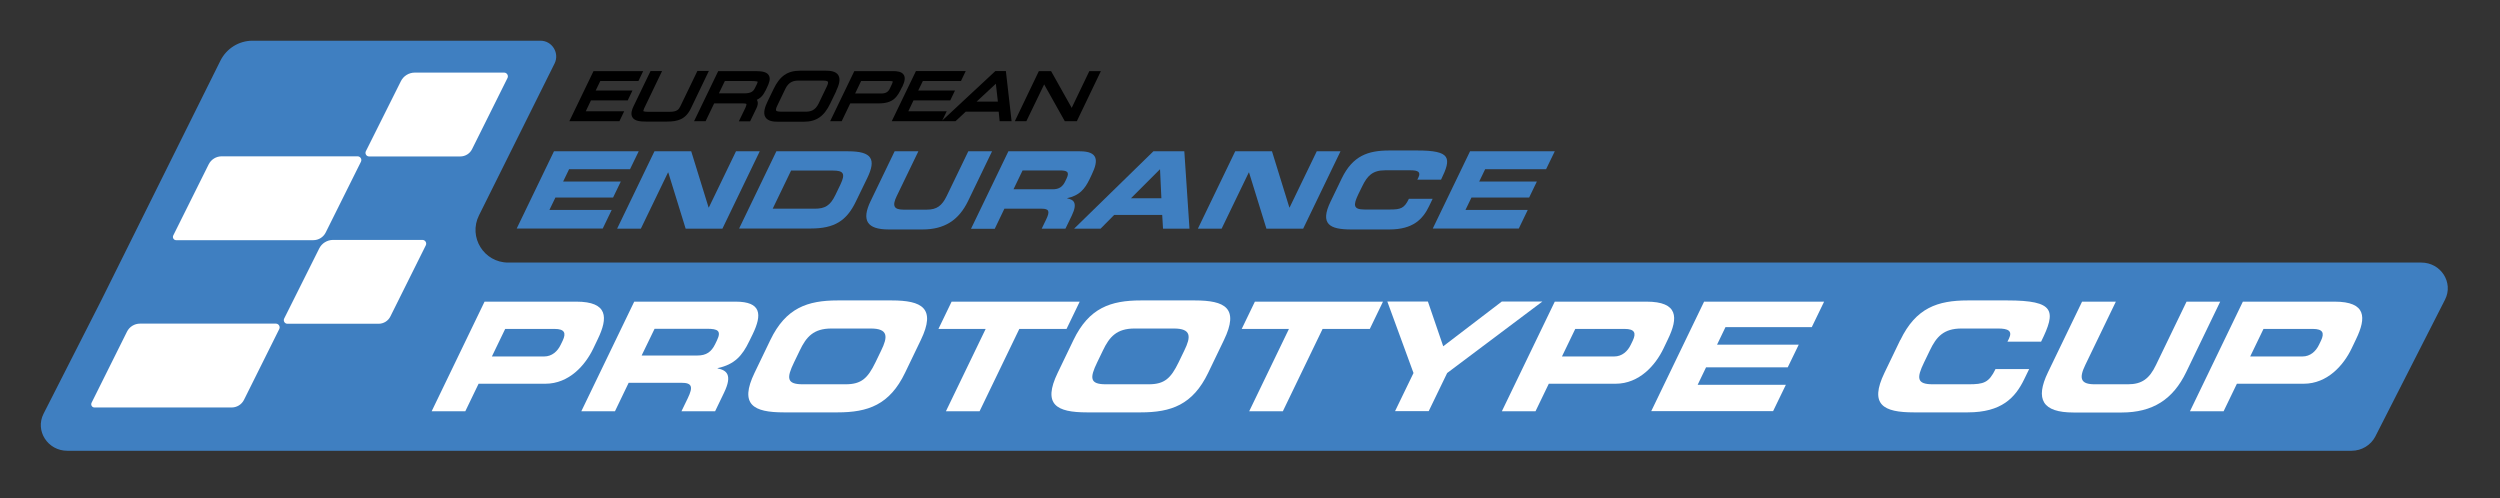
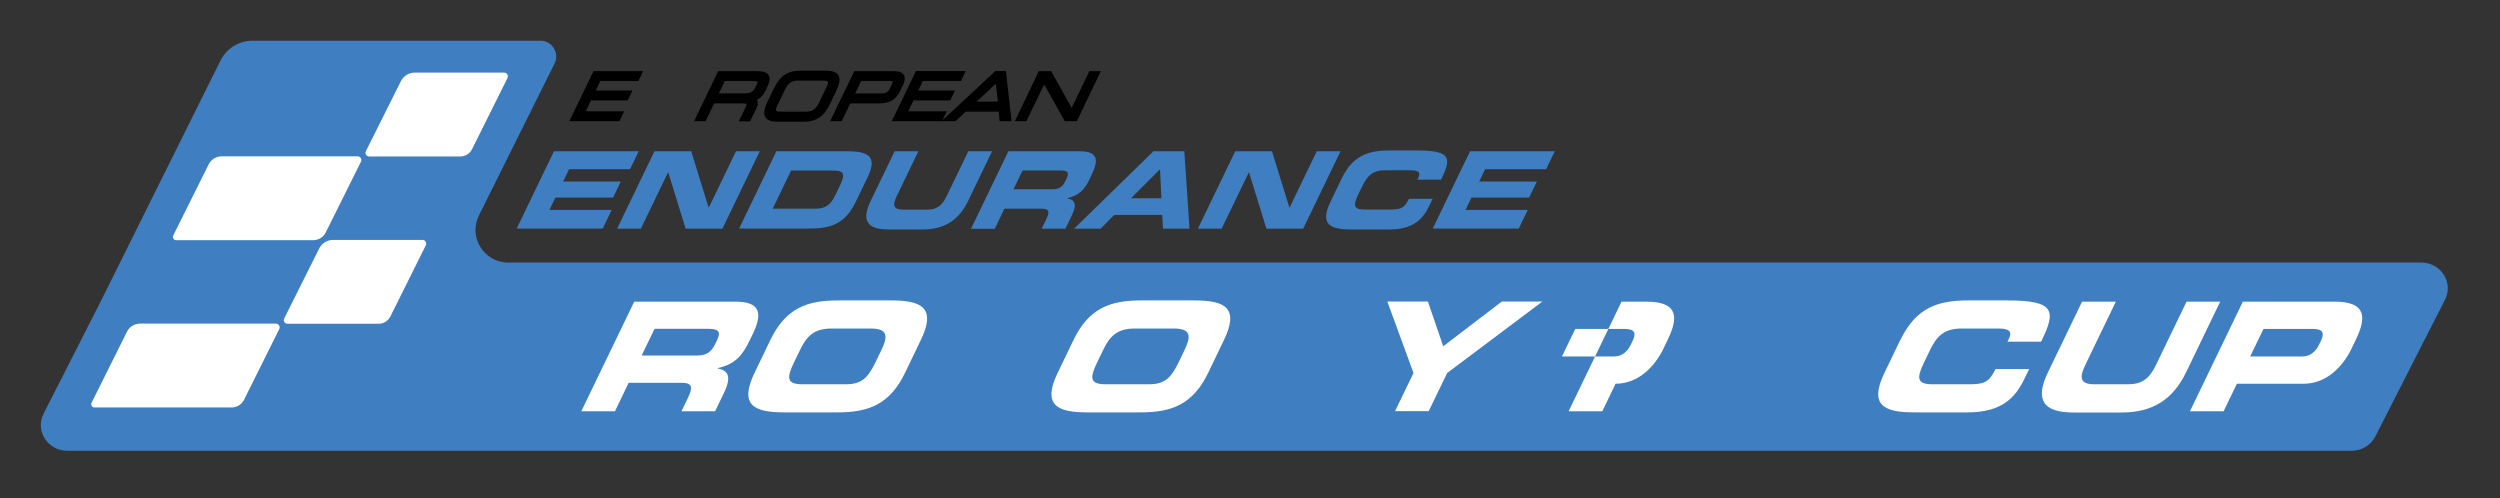
<svg xmlns="http://www.w3.org/2000/svg" id="EEPC" viewBox="0 0 184.24 36.71">
  <rect x="0" y="0" width="184.24" height="36.71" fill="#333333" stroke="none" />
  <path d="M178.43,19.35H37.45c-1.79,0-2.95-1.88-2.15-3.48l5.57-11.19c.38-.77-.18-1.68-1.04-1.68h-21.22c-1,0-1.91.57-2.36,1.46L7.48,22.1l-4.27,8.39c-.64,1.26.31,2.73,1.75,2.73h168.34c.74,0,1.42-.41,1.75-1.05l5.14-10.09c.64-1.26-.31-2.73-1.75-2.73Z" style="fill: #3f7fc1;" />
  <g id="DAMIER">
    <path d="M33.92,11.53h-6.72c-.2,0-.32-.21-.24-.38l2.58-5.16c.19-.39.59-.64,1.03-.64h6.58c.21,0,.34.22.25.4l-2.61,5.24c-.16.33-.5.54-.87.54Z" style="fill: #fff;" />
    <path d="M23.08,17.7h-10.1c-.18,0-.29-.19-.21-.35l2.61-5.24c.18-.36.55-.59.96-.59h10.01c.21,0,.34.22.25.4l-2.6,5.22c-.17.34-.52.56-.91.56Z" style="fill: #fff;" />
    <path d="M27.9,23.86h-6.72c-.2,0-.32-.21-.24-.38l2.58-5.16c.19-.39.59-.64,1.03-.64h6.58c.21,0,.34.22.25.4l-2.61,5.24c-.16.33-.5.54-.87.54Z" style="fill: #fff;" />
    <path d="M17.07,30.03H6.96c-.18,0-.29-.19-.21-.35l2.61-5.24c.18-.36.55-.59.96-.59h10.01c.21,0,.34.22.25.4l-2.6,5.22c-.17.34-.52.56-.91.56Z" style="fill: #fff;" />
  </g>
  <g>
    <g>
      <polygon points="46.26 7.4 46.61 6.67 43.9 6.67 44.24 5.97 47.05 5.97 47.4 5.24 43.74 5.24 41.96 8.93 45.65 8.93 46 8.2 43.17 8.2 43.55 7.4 46.26 7.4" />
-       <path d="M51.39,5.24l-1.25,2.59c-.12.24-.24.41-.8.41h-1.56c-.31,0-.37-.05-.37-.05,0,0,0-.05.06-.2l1.32-2.75h-.85l-1.25,2.59c-.11.23-.24.57-.08.82.17.28.59.31,1.01.31h1.53c.8,0,1.38-.16,1.77-.98l1.32-2.75h-.85Z" />
      <path d="M56.4,6.71l.13-.27c.14-.3.29-.64.12-.9-.13-.21-.42-.3-.95-.3h-2.77l-1.78,3.69h.85l.63-1.31h2.08c.24,0,.29.03.3.04,0,0,.02.06-.08.29l-.48.99h.83l.46-.95c.08-.16.16-.39.06-.59,0-.02-.02-.03-.03-.04.22-.1.45-.28.61-.63ZM53.43,5.97h1.93c.4,0,.48.05.48.05,0,0,0,.05-.06.18l-.15.3c-.11.23-.28.38-.78.38h-1.87l.44-.91Z" />
      <path d="M61.62,6.71c.18-.38.36-.85.16-1.17-.19-.3-.61-.33-.91-.33h-1.91c-.92,0-1.49.39-1.95,1.35l-.44.91c-.18.38-.36.85-.16,1.17.19.3.61.33.91.33h1.92c.92,0,1.49-.39,1.95-1.35l.44-.91ZM59.37,8.23h-1.82c-.27,0-.34-.06-.35-.08-.03-.04-.02-.16.08-.36l.6-1.25c.26-.53.63-.6.96-.6h1.82c.27,0,.34.06.35.08.03.04.02.16-.08.36l-.6,1.25c-.26.53-.61.6-.96.6Z" />
      <path d="M66.49,6.41c.2-.42.24-.7.11-.9-.15-.23-.47-.27-.79-.27h-2.85l-1.78,3.69h.85l.63-1.31h2.08c1.1,0,1.38-.46,1.74-1.21ZM63.46,5.97h2.07c.21,0,.26.03.26.03h0s.01.05-.06.2l-.15.32c-.12.26-.31.37-.63.37h-1.93l.44-.92Z" />
      <path d="M73.35,5.24l-3.91,3.64.33-.68h-2.83l.38-.8h2.71l.35-.73h-2.71l.34-.7h2.81l.35-.73h-3.67l-1.78,3.69h4.7l.75-.7h2.43l.07.7h.88l-.42-3.69h-.79ZM71.97,7.49l1.42-1.32.15,1.32h-1.57Z" />
      <polygon points="80.28 5.24 78.98 7.95 77.46 5.24 76.56 5.24 74.79 8.93 75.64 8.93 76.95 6.22 78.47 8.93 79.36 8.93 81.13 5.24 80.28 5.24" />
    </g>
    <g>
      <path d="M40.83,11.15h6.24l-.64,1.32h-4.49l-.44.91h4.25l-.57,1.18h-4.25l-.44.91h4.59l-.66,1.37h-6.34l2.75-5.7Z" style="fill: #3f7fc1;" />
      <path d="M48.23,11.15h2.71l1.28,4.14h.02l2-4.14h1.75l-2.75,5.7h-2.71l-1.28-4.14h-.02l-2,4.14h-1.75l2.75-5.7Z" style="fill: #3f7fc1;" />
      <path d="M57.23,11.15h5.28c1.75,0,2.08.58,1.4,1.98l-.84,1.73c-.68,1.41-1.57,1.98-3.32,1.98h-5.28l2.75-5.7ZM56.94,15.38h3.1c.75,0,1.14-.21,1.53-1.02l.37-.77c.39-.81.2-1.02-.54-1.02h-3.1l-1.36,2.82Z" style="fill: #3f7fc1;" />
      <path d="M65.93,11.15h1.75l-1.59,3.29c-.35.72-.23,1.01.49,1.01h1.73c.72,0,1.11-.28,1.46-1.01l1.59-3.29h1.75l-1.77,3.67c-.69,1.42-1.75,2.09-3.35,2.09h-2.5c-1.61,0-2.01-.68-1.33-2.09l1.77-3.67Z" style="fill: #3f7fc1;" />
      <path d="M74.3,11.15h5.28c1.35,0,1.38.67.89,1.69l-.17.36c-.37.76-.76,1.21-1.65,1.4v.02c.47.09.79.32.34,1.26l-.47.97h-1.75l.33-.68c.29-.6.21-.79-.33-.79h-2.75l-.71,1.48h-1.75l2.75-5.7ZM74.69,13.95h2.89c.47,0,.74-.19.93-.6l.09-.19c.24-.5.04-.6-.51-.6h-2.73l-.67,1.39Z" style="fill: #3f7fc1;" />
      <path d="M85,11.15h2.28l.38,5.7h-1.95l-.06-1.01h-3.54l-1,1.01h-1.95l5.84-5.7ZM83.35,14.61h2.24l-.1-2.14-2.14,2.14Z" style="fill: #3f7fc1;" />
      <path d="M91.03,11.15h2.71l1.28,4.14h.02l2-4.14h1.75l-2.75,5.7h-2.71l-1.28-4.14h-.02l-2,4.14h-1.75l2.75-5.7Z" style="fill: #3f7fc1;" />
      <path d="M98.88,13.15c.81-1.67,1.93-2.06,3.51-2.06h2.05c2.49,0,2.55.54,1.76,2.15h-1.75l.08-.16c.2-.41-.04-.53-.56-.53h-1.91c-.92,0-1.3.43-1.65,1.14l-.3.61c-.4.83-.38,1.14.45,1.14h1.87c.79,0,1.06-.08,1.4-.79h1.75l-.26.54c-.46.96-1.18,1.72-2.93,1.72h-2.82c-1.58,0-2.32-.39-1.51-2.06l.82-1.7Z" style="fill: #3f7fc1;" />
      <path d="M108.34,11.15h6.24l-.64,1.32h-4.49l-.44.91h4.25l-.57,1.18h-4.25l-.44.91h4.59l-.66,1.37h-6.34l2.75-5.7Z" style="fill: #3f7fc1;" />
-       <path d="M35.72,22.23h6.75c2.35,0,2.35,1.18,1.58,2.77l-.33.69c-.58,1.21-1.77,2.59-3.53,2.59h-4.92l-.98,2.03h-2.48l3.9-8.08ZM36.25,26.27h3.85c.58,0,.99-.38,1.22-.86l.15-.31c.26-.55.15-.86-.6-.86h-3.64l-.98,2.03Z" style="fill: #fff;" />
      <path d="M46.74,22.23h7.47c1.91,0,1.96.95,1.26,2.4l-.25.51c-.52,1.08-1.08,1.72-2.34,1.99v.02c.66.13,1.12.46.48,1.79l-.66,1.37h-2.48l.47-.97c.41-.85.3-1.13-.47-1.13h-3.89l-1.01,2.1h-2.48l3.9-8.08ZM47.3,26.2h4.09c.67,0,1.04-.27,1.32-.85l.13-.27c.34-.71.05-.85-.73-.85h-3.87l-.95,1.96Z" style="fill: #fff;" />
      <path d="M56.77,25.06c1.14-2.37,2.74-2.92,4.97-2.92h3.97c2.23,0,3.29.56,2.15,2.92l-1.16,2.41c-1.14,2.37-2.74,2.92-4.97,2.92h-3.97c-2.23,0-3.29-.56-2.15-2.92l1.16-2.41ZM58.52,26.7c-.57,1.17-.54,1.62.63,1.62h3.17c1.17,0,1.63-.45,2.2-1.62l.42-.87c.49-1,.54-1.62-.77-1.62h-2.9c-1.31,0-1.85.61-2.33,1.62l-.42.87Z" style="fill: #fff;" />
-       <path d="M70.13,22.23h9.44l-.97,2.01h-3.48l-2.93,6.07h-2.48l2.93-6.07h-3.48l.97-2.01Z" style="fill: #fff;" />
      <path d="M79.11,25.06c1.14-2.37,2.74-2.92,4.97-2.92h3.97c2.23,0,3.29.56,2.15,2.92l-1.16,2.41c-1.14,2.37-2.74,2.92-4.97,2.92h-3.97c-2.23,0-3.29-.56-2.15-2.92l1.16-2.41ZM80.86,26.7c-.57,1.17-.54,1.62.63,1.62h3.17c1.17,0,1.63-.45,2.2-1.62l.42-.87c.49-1,.54-1.62-.77-1.62h-2.9c-1.31,0-1.85.61-2.33,1.62l-.42.87Z" style="fill: #fff;" />
-       <path d="M92.48,22.23h9.44l-.97,2.01h-3.48l-2.93,6.07h-2.48l2.93-6.07h-3.48l.97-2.01Z" style="fill: #fff;" />
      <path d="M104.17,27.49l-1.93-5.27h2.99l1.13,3.3,4.32-3.3h2.99l-7.02,5.27-1.36,2.81h-2.48l1.36-2.81Z" style="fill: #fff;" />
-       <path d="M114.59,22.23h6.75c2.35,0,2.35,1.18,1.58,2.77l-.33.69c-.58,1.21-1.77,2.59-3.53,2.59h-4.92l-.98,2.03h-2.48l3.9-8.08ZM115.11,26.27h3.85c.58,0,.99-.38,1.22-.86l.15-.31c.26-.55.15-.86-.6-.86h-3.64l-.98,2.03Z" style="fill: #fff;" />
-       <path d="M125.6,22.23h8.83l-.91,1.88h-6.36l-.62,1.29h6.02l-.81,1.67h-6.02l-.62,1.29h6.5l-.94,1.94h-8.98l3.9-8.08Z" style="fill: #fff;" />
+       <path d="M114.59,22.23h6.75c2.35,0,2.35,1.18,1.58,2.77l-.33.69c-.58,1.21-1.77,2.59-3.53,2.59l-.98,2.03h-2.48l3.9-8.08ZM115.11,26.27h3.85c.58,0,.99-.38,1.22-.86l.15-.31c.26-.55.15-.86-.6-.86h-3.64l-.98,2.03Z" style="fill: #fff;" />
      <path d="M140.05,25.06c1.14-2.37,2.74-2.92,4.97-2.92h2.91c3.52,0,3.62.76,2.49,3.04h-2.48l.11-.22c.28-.58-.06-.75-.8-.75h-2.7c-1.31,0-1.85.61-2.33,1.62l-.42.87c-.57,1.17-.54,1.62.63,1.62h2.64c1.12,0,1.5-.11,1.99-1.12h2.48l-.37.76c-.66,1.36-1.67,2.43-4.15,2.43h-3.99c-2.23,0-3.29-.56-2.15-2.92l1.16-2.41Z" style="fill: #fff;" />
      <path d="M153.45,22.23h2.48l-2.25,4.66c-.5,1.03-.32,1.43.69,1.43h2.45c1.02,0,1.58-.4,2.07-1.43l2.25-4.66h2.48l-2.51,5.2c-.97,2.01-2.47,2.97-4.75,2.97h-3.55c-2.28,0-2.85-.96-1.88-2.97l2.51-5.2Z" style="fill: #fff;" />
      <path d="M165.3,22.23h6.75c2.35,0,2.35,1.18,1.58,2.77l-.33.69c-.58,1.21-1.77,2.59-3.53,2.59h-4.92l-.98,2.03h-2.48l3.9-8.08ZM165.83,26.27h3.85c.58,0,.99-.38,1.22-.86l.15-.31c.26-.55.15-.86-.6-.86h-3.64l-.98,2.03Z" style="fill: #fff;" />
    </g>
  </g>
</svg>